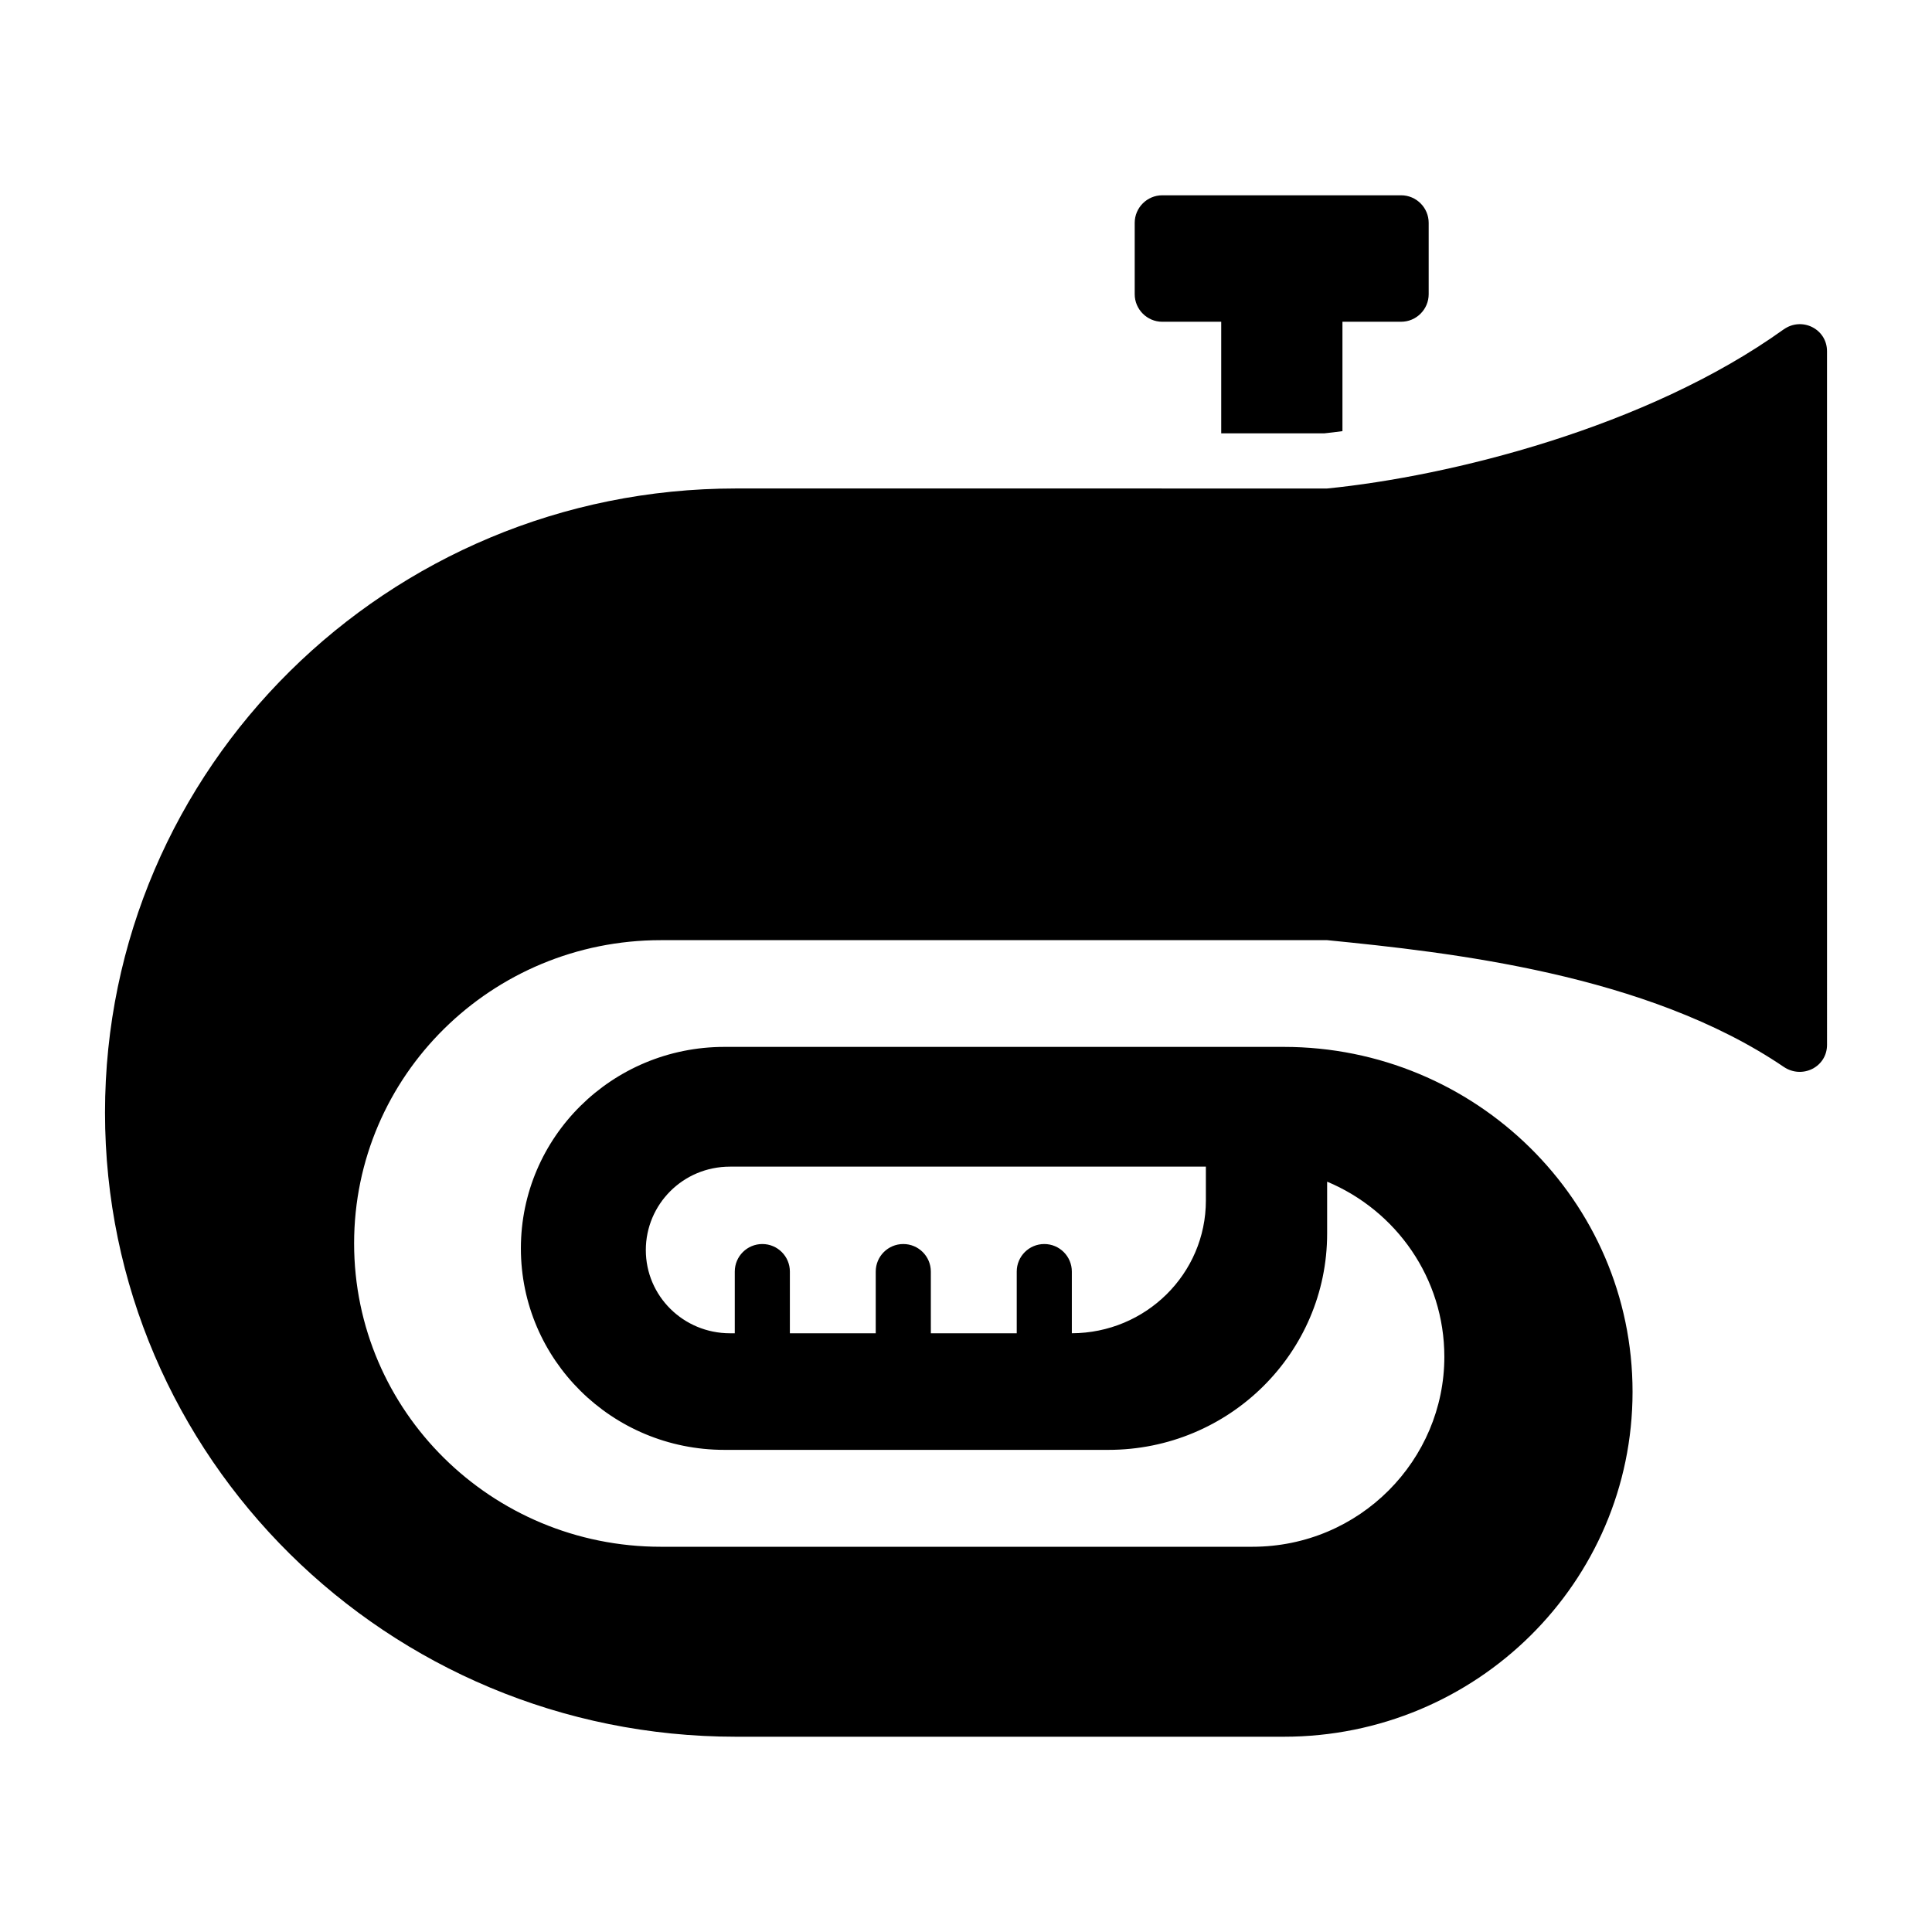
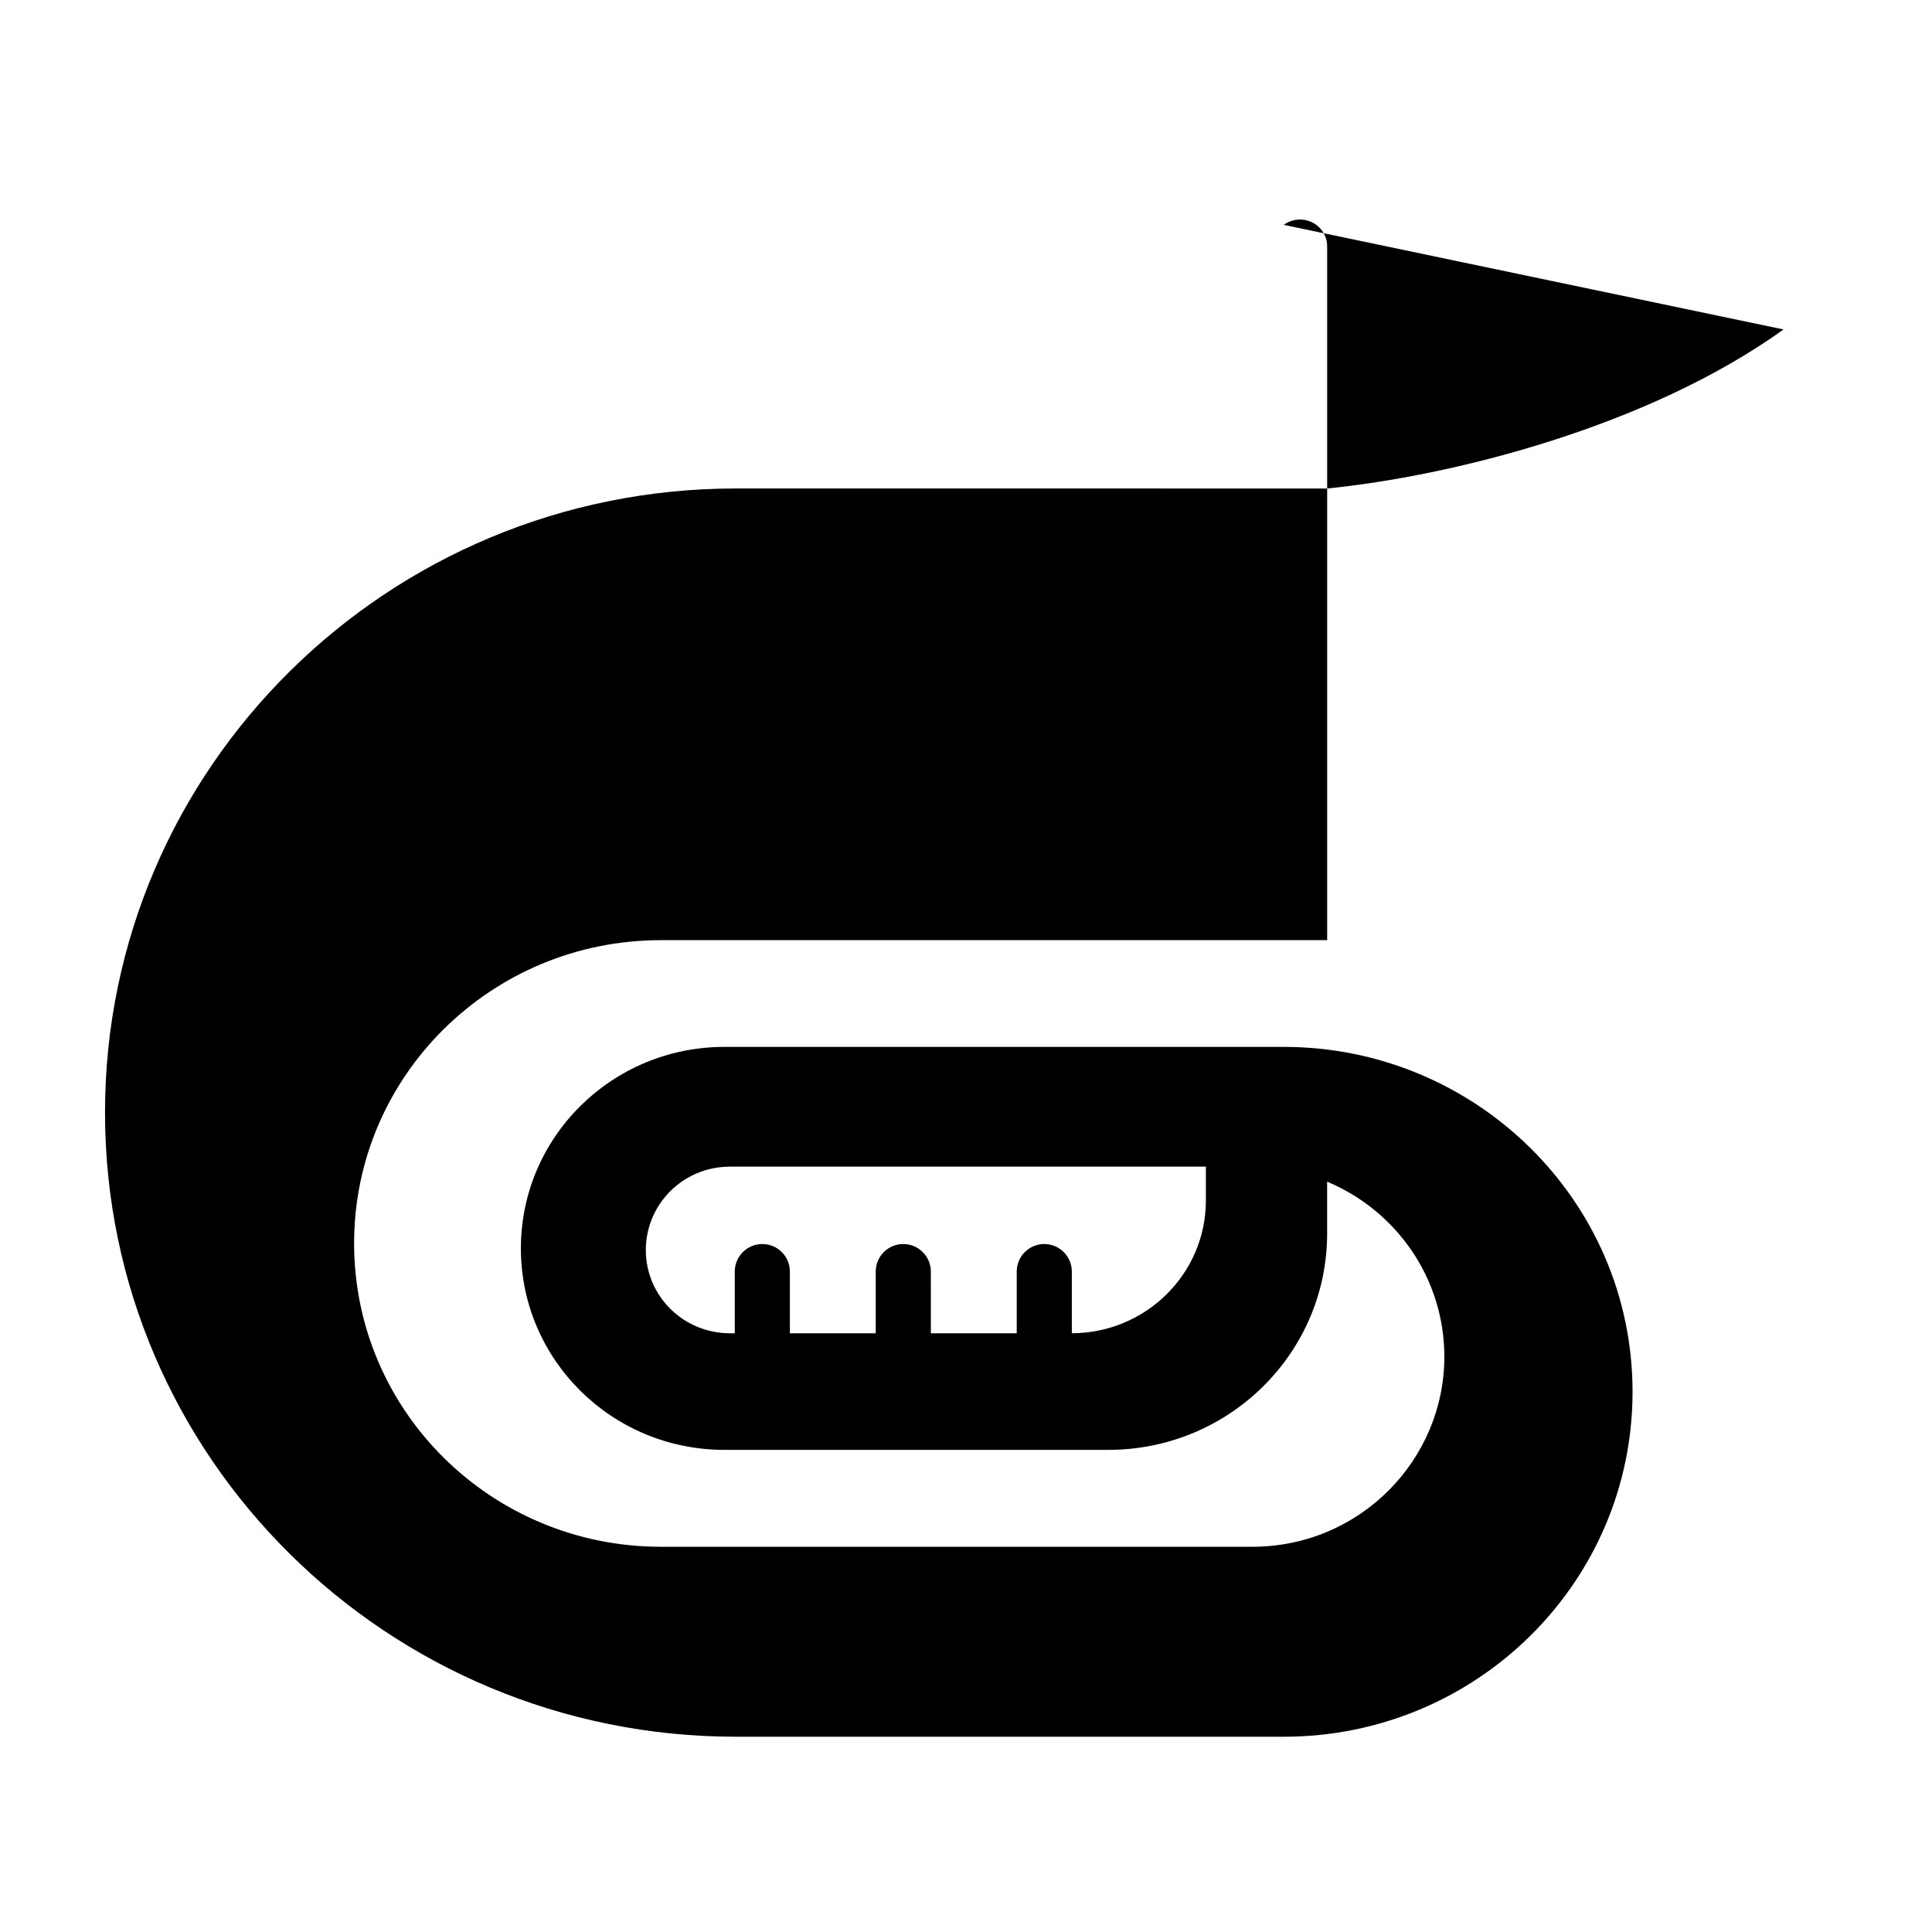
<svg xmlns="http://www.w3.org/2000/svg" fill="#000000" width="800px" height="800px" version="1.1" viewBox="144 144 512 512">
  <g>
-     <path d="m616.66 231.31c-36.344 26.074-88.543 38.922-120.95 42.145l-156.69-0.004c-92.332 0-167.19 74.082-167.19 165.4 0 91.234 74.777 165.4 167.19 165.4h145.2c51.039 0 92.422-40.93 92.422-91.406 0-50.734-41.711-91.406-92.422-91.406h-148.24c-29.809 0-53.941 23.914-53.941 53.395 0 29.457 24.078 53.395 53.941 53.395h101.76c32 0 57.965-25.68 57.965-57.328v-13.746c18.277 7.648 31.062 25.547 31.062 46.41 0 27.258-22.32 50.344-50.902 50.344h-156.73c-44.914 0-81.293-35.98-81.293-80.402 0-44.457 36.457-80.355 81.293-80.355h176.58c32.422 3.223 84.645 8.914 120.99 33.578 4.887 3.316 11.477 0.059 11.477-5.848l-0.004-183.79c0-5.941-6.684-9.238-11.512-5.773zm-153.09 230.84c0 19.414-15.906 35.121-35.523 35.176v-16.344c0-4.035-3.266-7.301-7.301-7.301s-7.301 3.266-7.301 7.301v16.348h-22.762l-0.004-16.348c0-4.035-3.266-7.301-7.301-7.301-4.035 0-7.301 3.266-7.301 7.301v16.348h-22.754v-16.348c0-4.035-3.266-7.301-7.301-7.301s-7.301 3.266-7.301 7.301v16.348h-1.273c-12.336 0-22.301-9.855-22.301-22.055 0-12.062 9.801-22.102 22.301-22.102h126.12z" />
-     <path d="m452.01 229.27h15.625v29.57h27.309c1.535-0.145 3.141-0.363 4.82-0.586v-28.988h15.551c4.016 0 7.301-3.285 7.301-7.301v-18.91c0-4.016-3.285-7.301-7.301-7.301h-63.305c-4.016 0-7.301 3.285-7.301 7.301v18.91c0 4.016 3.285 7.305 7.301 7.305z" />
+     <path d="m616.66 231.31c-36.344 26.074-88.543 38.922-120.95 42.145l-156.69-0.004c-92.332 0-167.19 74.082-167.19 165.4 0 91.234 74.777 165.4 167.19 165.4h145.2c51.039 0 92.422-40.93 92.422-91.406 0-50.734-41.711-91.406-92.422-91.406h-148.24c-29.809 0-53.941 23.914-53.941 53.395 0 29.457 24.078 53.395 53.941 53.395h101.76c32 0 57.965-25.68 57.965-57.328v-13.746c18.277 7.648 31.062 25.547 31.062 46.41 0 27.258-22.32 50.344-50.902 50.344h-156.73c-44.914 0-81.293-35.98-81.293-80.402 0-44.457 36.457-80.355 81.293-80.355h176.58l-0.004-183.79c0-5.941-6.684-9.238-11.512-5.773zm-153.09 230.84c0 19.414-15.906 35.121-35.523 35.176v-16.344c0-4.035-3.266-7.301-7.301-7.301s-7.301 3.266-7.301 7.301v16.348h-22.762l-0.004-16.348c0-4.035-3.266-7.301-7.301-7.301-4.035 0-7.301 3.266-7.301 7.301v16.348h-22.754v-16.348c0-4.035-3.266-7.301-7.301-7.301s-7.301 3.266-7.301 7.301v16.348h-1.273c-12.336 0-22.301-9.855-22.301-22.055 0-12.062 9.801-22.102 22.301-22.102h126.12z" />
  </g>
</svg>